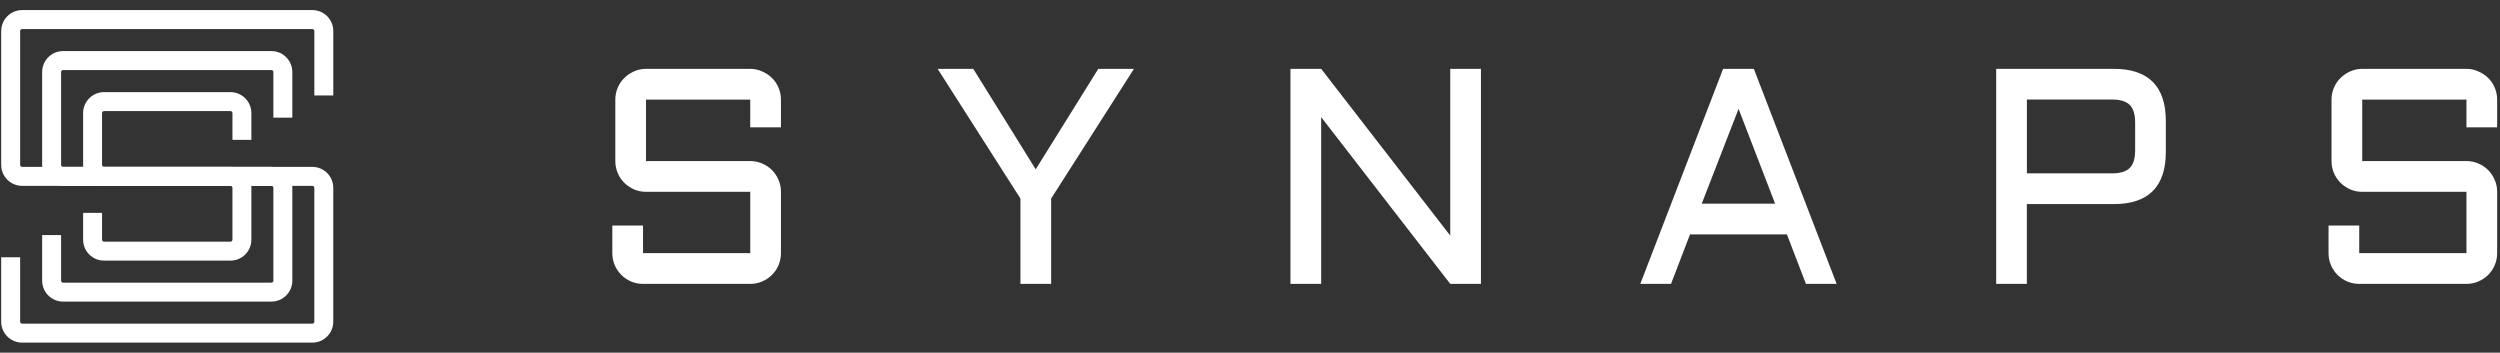
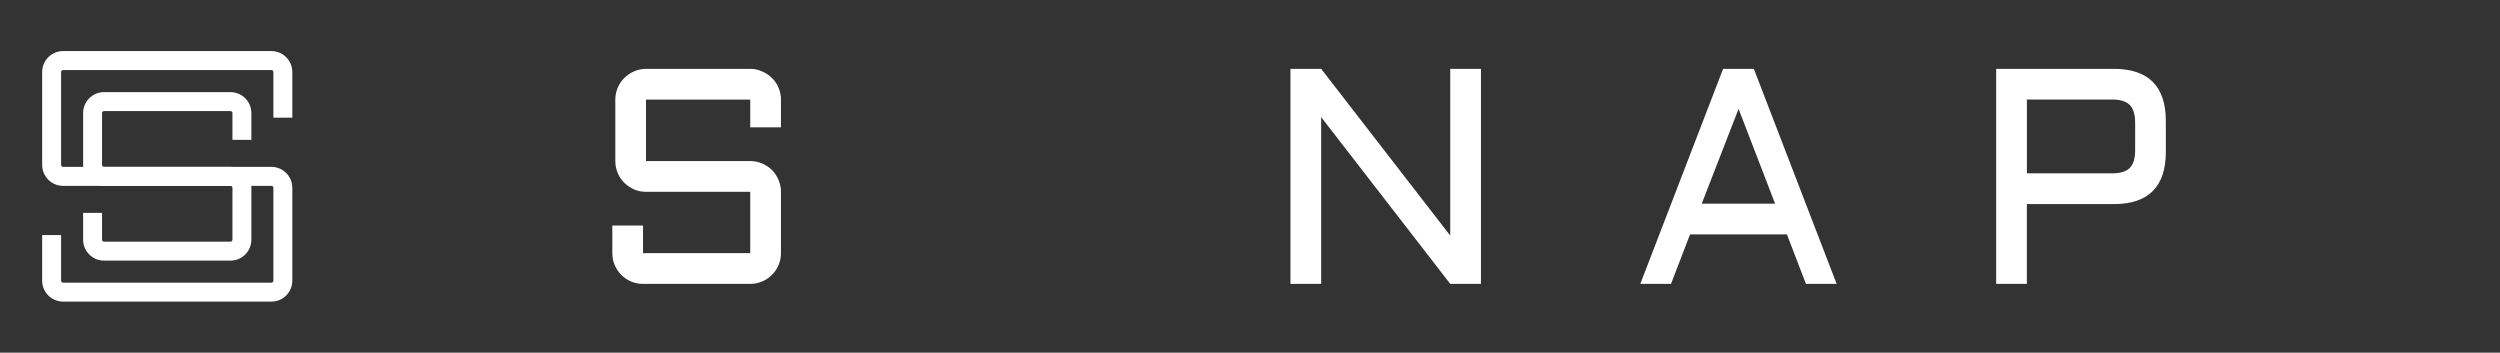
<svg xmlns="http://www.w3.org/2000/svg" width="241" height="34" viewBox="0 0 241 34" fill="none">
  <rect x="0" y="0" width="241" height="34" fill="#333333" stroke="none" />
  <path d="M62.275 18.491C61.87 18.491 61.486 18.414 61.12 18.26C60.765 18.096 60.452 17.884 60.184 17.624C59.913 17.354 59.702 17.041 59.549 16.685C59.395 16.32 59.317 15.934 59.317 15.529V9.599C59.317 9.194 59.395 8.815 59.549 8.458C59.702 8.092 59.913 7.778 60.184 7.519C60.452 7.249 60.765 7.037 61.12 6.883C61.486 6.719 61.87 6.637 62.275 6.637H72.323C72.728 6.637 73.106 6.719 73.464 6.883C73.829 7.037 74.149 7.249 74.418 7.519C74.686 7.778 74.899 8.092 75.052 8.458C75.206 8.815 75.283 9.194 75.283 9.599V12.274H72.323V9.599H62.275V15.526H72.323C72.728 15.526 73.106 15.605 73.464 15.758C73.829 15.913 74.149 16.124 74.418 16.394C74.686 16.663 74.899 16.981 75.052 17.349C75.206 17.706 75.283 18.086 75.283 18.491V24.404C75.283 24.809 75.207 25.195 75.052 25.561C74.899 25.918 74.686 26.23 74.418 26.5C74.149 26.77 73.831 26.981 73.464 27.134C73.109 27.289 72.728 27.366 72.323 27.366H61.986C61.582 27.366 61.196 27.289 60.832 27.134C60.474 26.981 60.163 26.77 59.894 26.5C59.625 26.23 59.413 25.917 59.259 25.561C59.106 25.195 59.028 24.809 59.028 24.404V21.744H61.988V24.404H72.325V18.491H62.275Z" fill="white" />
-   <path d="M93.822 6.636L99.842 16.322L105.875 6.636H109.313L101.33 19.14V27.366H98.37V19.14L90.387 6.636H93.822Z" fill="white" />
  <path d="M127.36 27.366H124.4V6.636H127.36L139.804 22.712V6.636H142.764V27.366H139.804L127.36 11.29V27.366Z" fill="white" />
  <path d="M169.07 6.636L177.052 27.366H174.092L172.26 22.596H162.919L161.086 27.366H158.125L166.108 6.636H169.07ZM164.048 19.632H171.12L167.598 10.494L164.048 19.632Z" fill="white" />
  <path d="M192.431 27.366V6.636H203.763C207.113 6.636 208.787 8.318 208.787 11.681V14.63C208.787 17.994 207.113 19.675 203.763 19.675H195.389V27.366H192.431ZM195.392 16.712H203.606C204.396 16.712 204.962 16.538 205.309 16.19C205.657 15.843 205.828 15.276 205.828 14.484V11.824C205.828 11.032 205.654 10.465 205.309 10.117C204.962 9.77 204.396 9.595 203.606 9.595H195.392V16.712Z" fill="white" />
-   <path d="M227.718 18.491C227.313 18.491 226.927 18.414 226.564 18.26C226.205 18.096 225.895 17.884 225.626 17.624C225.356 17.354 225.145 17.041 224.991 16.685C224.837 16.32 224.759 15.934 224.759 15.529V9.599C224.759 9.194 224.837 8.815 224.991 8.458C225.145 8.092 225.356 7.778 225.626 7.519C225.895 7.249 226.208 7.037 226.564 6.883C226.927 6.719 227.313 6.637 227.718 6.637H237.766C238.171 6.637 238.549 6.719 238.906 6.883C239.272 7.037 239.589 7.249 239.86 7.519C240.129 7.778 240.341 8.092 240.493 8.458C240.648 8.815 240.725 9.194 240.725 9.599V12.274H237.766V9.599H227.718V15.526H237.766C238.171 15.526 238.549 15.605 238.906 15.758C239.272 15.913 239.589 16.124 239.86 16.394C240.129 16.663 240.341 16.981 240.493 17.349C240.648 17.706 240.725 18.086 240.725 18.491V24.404C240.725 24.809 240.648 25.195 240.493 25.561C240.341 25.918 240.129 26.23 239.86 26.5C239.59 26.77 239.273 26.981 238.906 27.134C238.549 27.289 238.171 27.366 237.766 27.366H227.429C227.024 27.366 226.639 27.289 226.274 27.134C225.918 26.981 225.606 26.77 225.336 26.5C225.067 26.23 224.855 25.917 224.703 25.561C224.548 25.195 224.471 24.809 224.471 24.404V21.744H227.43V24.404H237.767V18.491H227.718Z" fill="white" />
  <path d="M8.013 10.9C8.013 9.786 8.916 8.88 10.03 8.88H22.216C23.328 8.88 24.232 9.786 24.232 10.9V13.481H22.408V10.9C22.408 10.794 22.322 10.708 22.216 10.708H10.03C9.924 10.708 9.838 10.794 9.838 10.9V15.896C9.838 16.002 9.924 16.088 10.03 16.088H22.216C23.328 16.088 24.232 16.993 24.232 18.108V23.104C24.232 24.218 23.328 25.123 22.216 25.123H10.03C8.916 25.123 8.013 24.218 8.013 23.104V20.523H9.838V23.104C9.838 23.21 9.924 23.296 10.03 23.296H22.216C22.322 23.296 22.408 23.21 22.408 23.104V18.108C22.408 18.002 22.322 17.916 22.216 17.916H10.03C8.916 17.916 8.013 17.01 8.013 15.896V10.9Z" fill="white" />
  <path d="M4.064 6.944C4.064 5.829 4.968 4.924 6.081 4.924H26.163C27.276 4.924 28.18 5.829 28.18 6.944V11.341H26.354V6.944C26.354 6.838 26.268 6.752 26.163 6.752H6.081C5.976 6.752 5.89 6.838 5.89 6.944V15.893C5.89 16 5.976 16.086 6.081 16.086H26.163C27.276 16.086 28.18 16.99 28.18 18.105V27.054C28.18 28.169 27.276 29.074 26.163 29.074H6.081C4.968 29.074 4.064 28.169 4.064 27.054V22.663H5.89V27.057C5.89 27.162 5.976 27.248 6.081 27.248H26.163C26.268 27.248 26.354 27.162 26.354 27.057V18.106C26.354 18.001 26.268 17.915 26.163 17.915H6.081C4.968 17.915 4.064 17.01 4.064 15.895V6.944Z" fill="white" />
-   <path d="M0.118 2.991C0.118 1.876 1.021 0.972 2.133 0.972H30.112C31.225 0.972 32.129 1.876 32.129 2.991V9.2H30.303V2.991C30.303 2.886 30.218 2.8 30.112 2.8H2.132C2.027 2.8 1.941 2.886 1.941 2.991V15.894C1.941 16 2.027 16.086 2.132 16.086H30.11C31.224 16.086 32.127 16.991 32.127 18.105V31.007C32.127 32.122 31.224 33.028 30.11 33.028H2.132C1.019 33.028 0.115 32.122 0.115 31.007V24.802H1.941V31.01C1.941 31.116 2.027 31.201 2.132 31.201H30.11C30.216 31.201 30.302 31.116 30.302 31.01V18.108C30.302 18.001 30.216 17.915 30.11 17.915H2.132C1.019 17.915 0.115 17.01 0.115 15.896V2.991H0.118Z" fill="white" />
</svg>